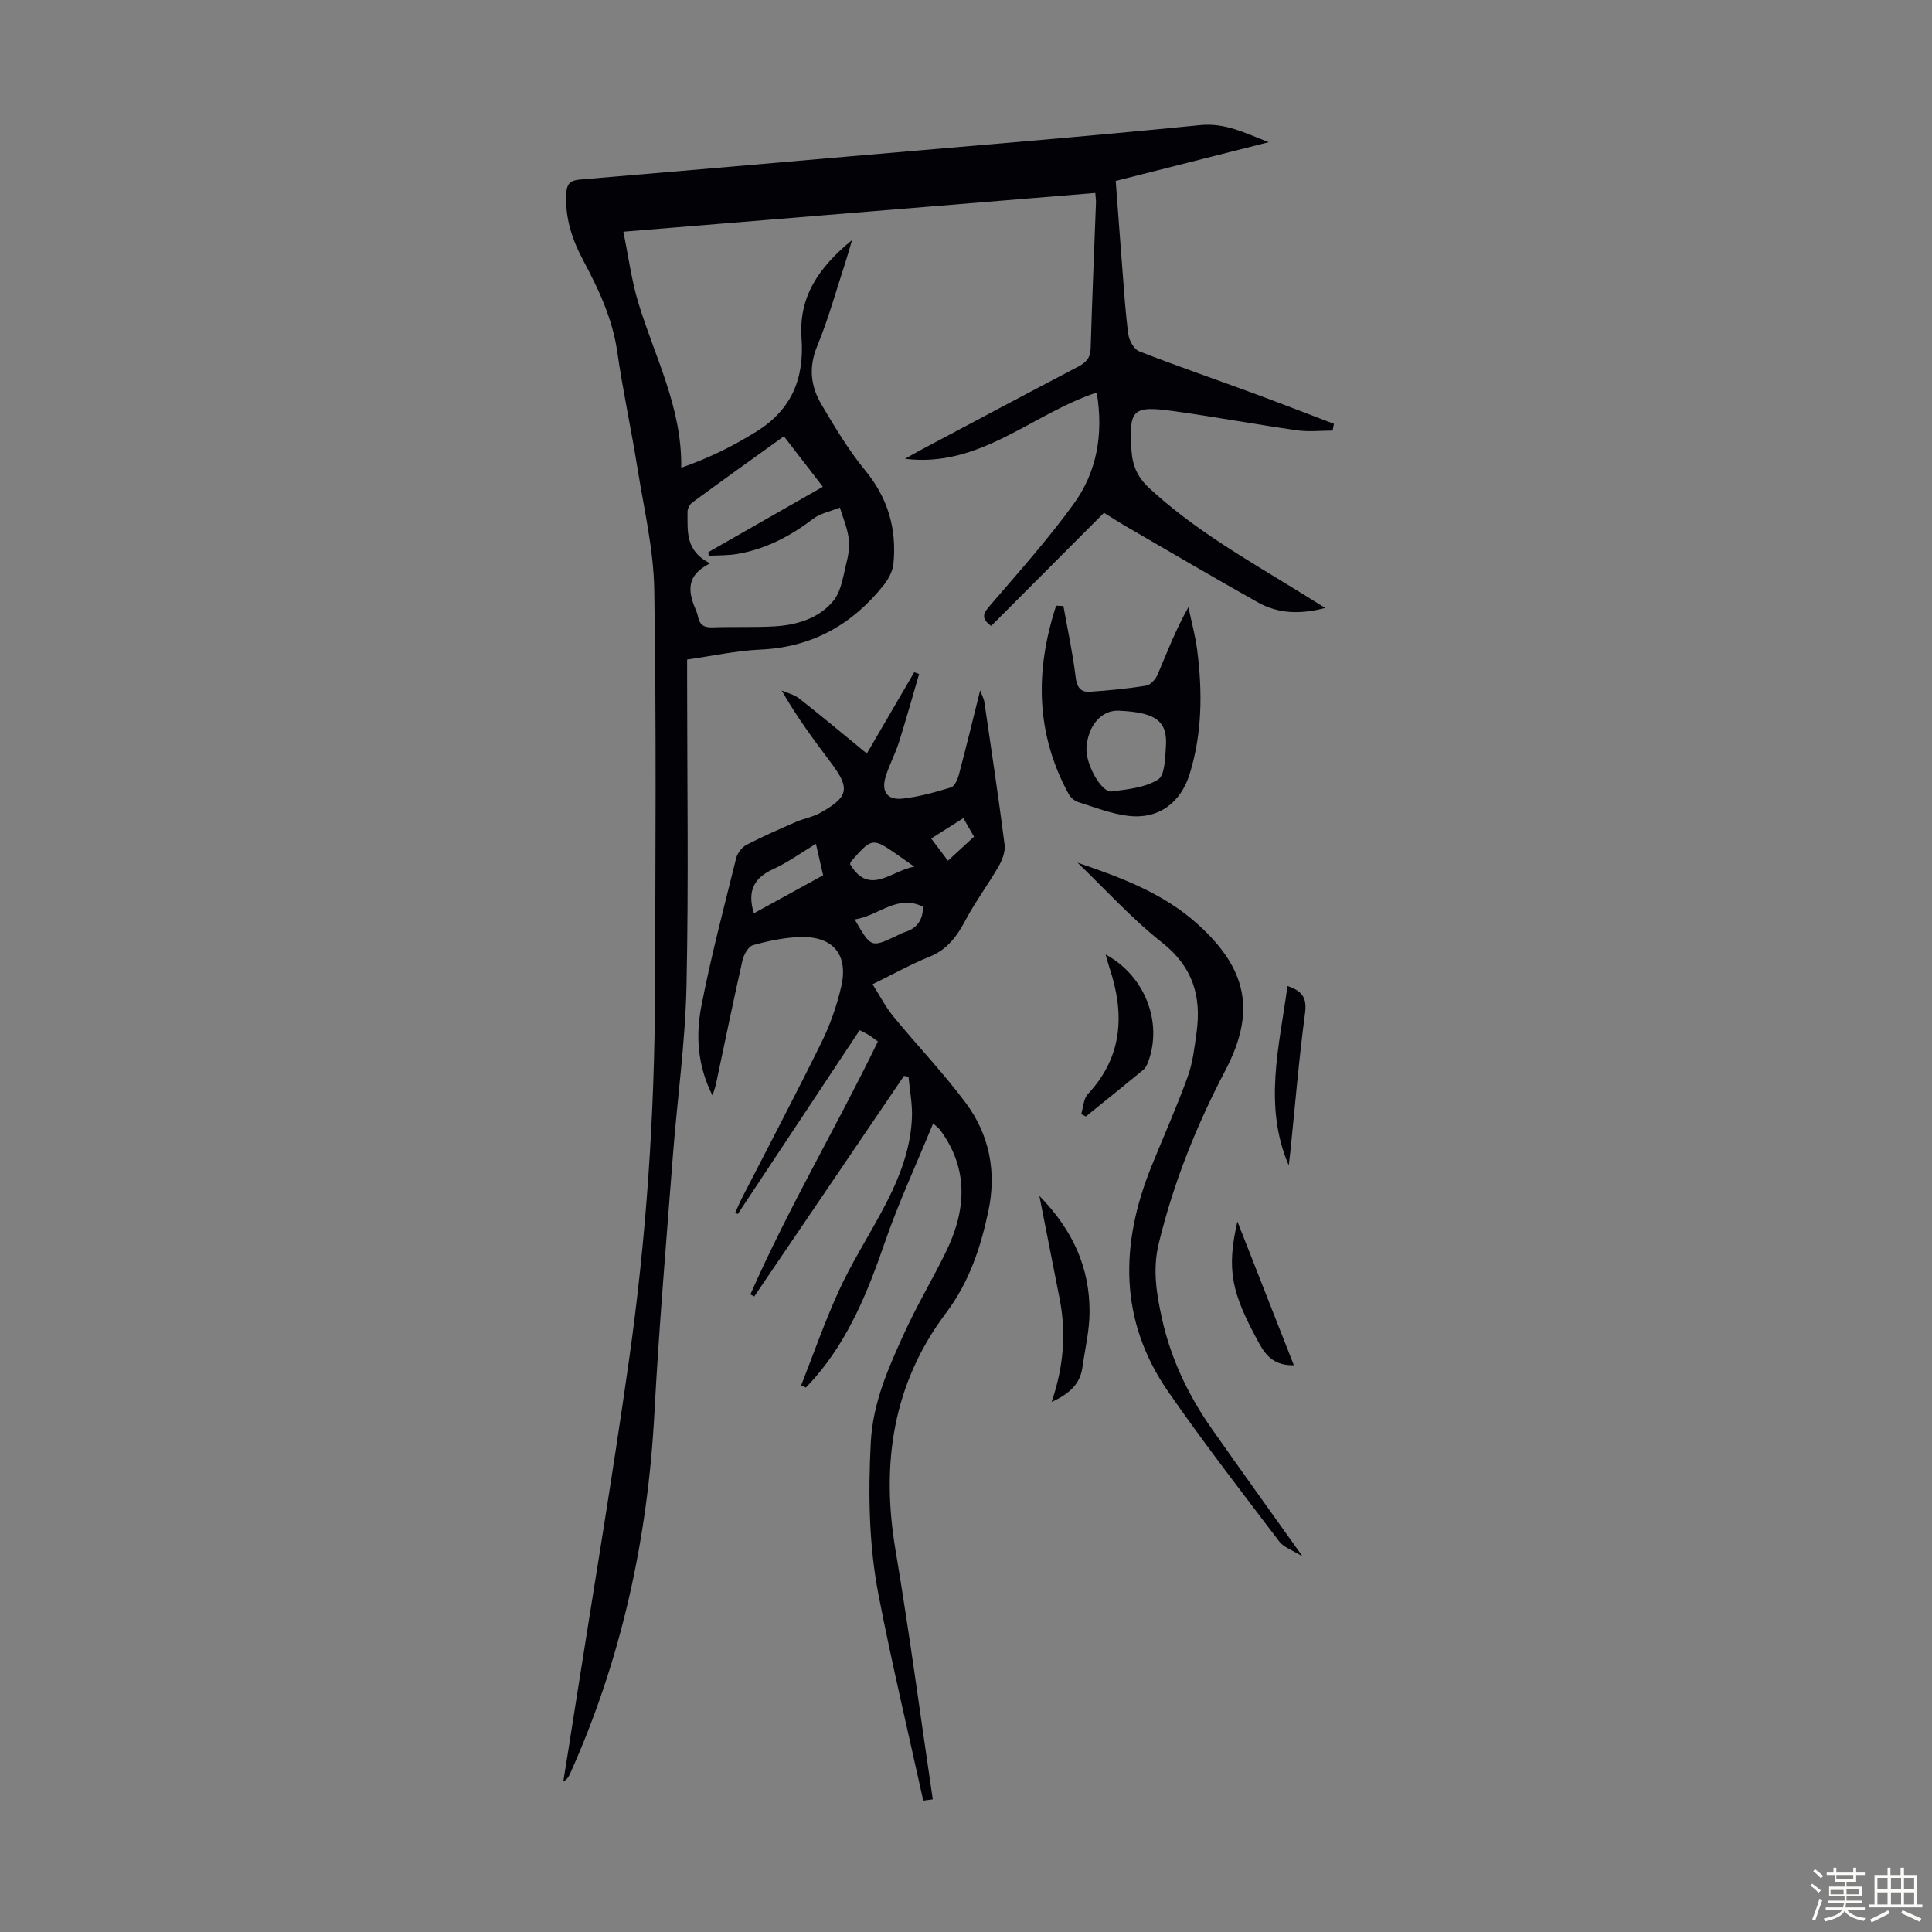
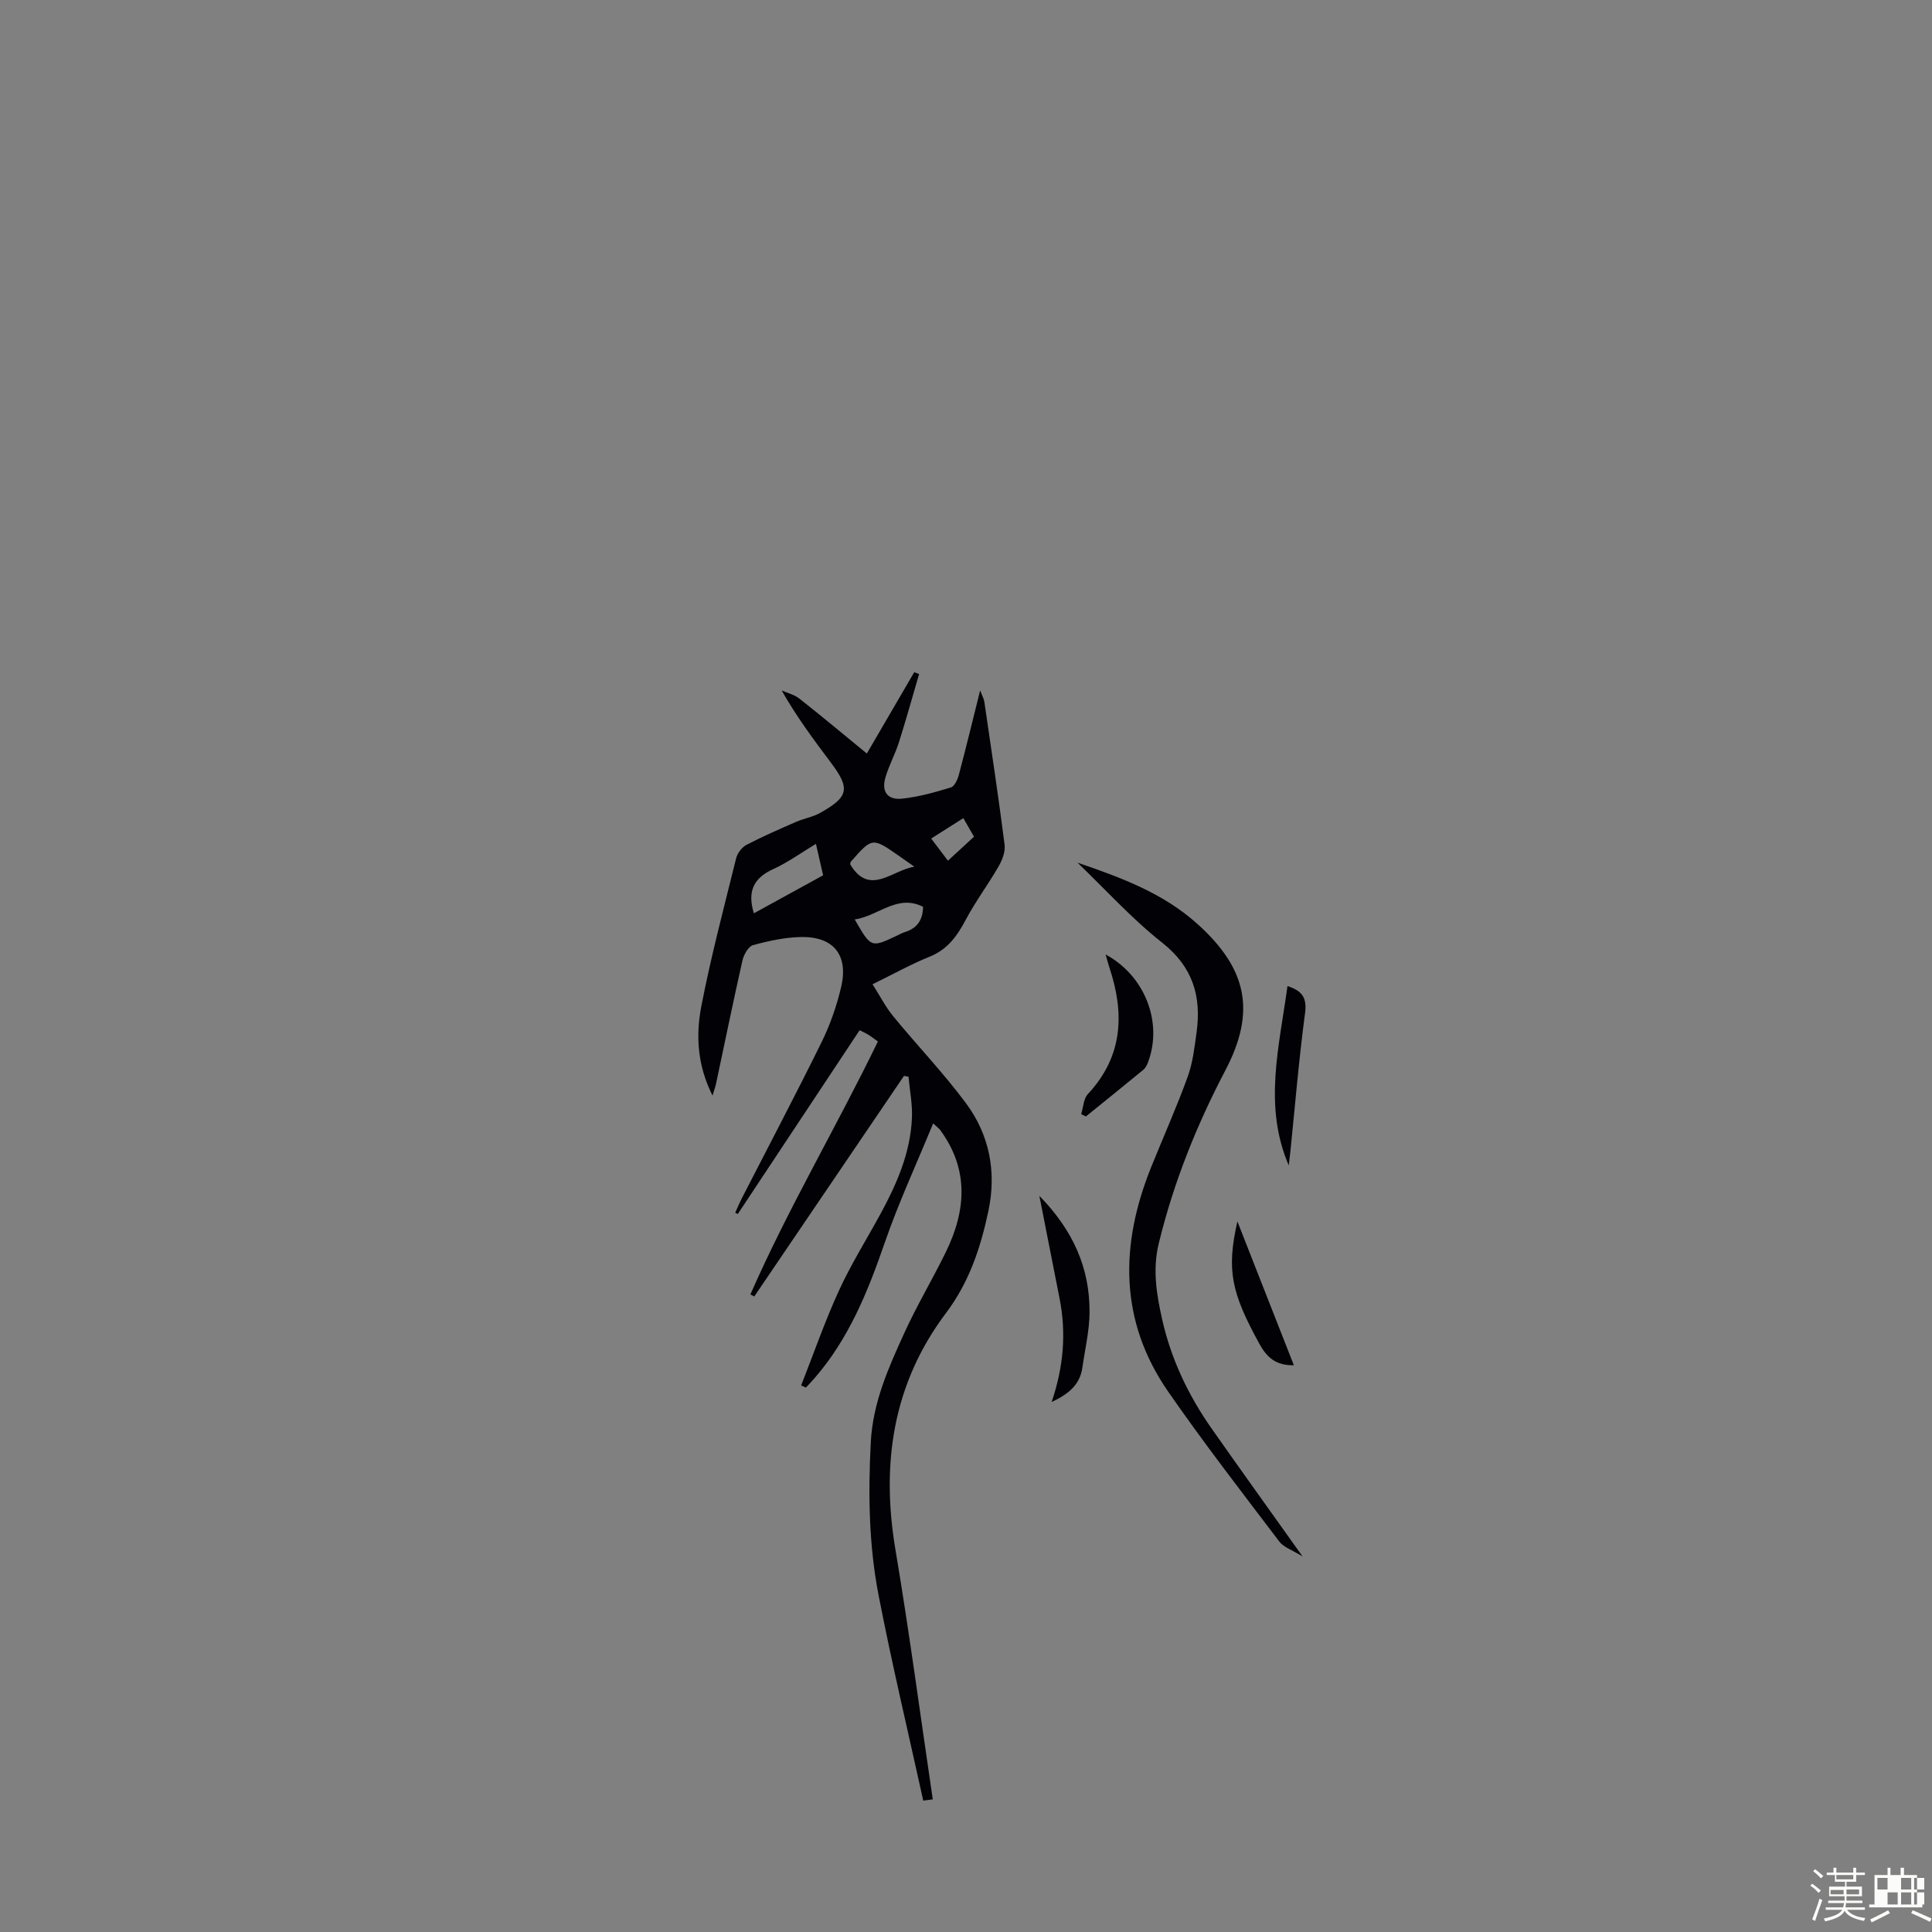
<svg xmlns="http://www.w3.org/2000/svg" enable-background="new 0 0 400 400" viewBox="0 0 400 400">
  <rect x="0" y="0" width="400" height="400" fill="#808080" stroke="none" />
  <path d="m374.8 390.4.4-.4c.7.5 1.3 1 1.8 1.4l-.5.5c-.5-.6-1.1-1.1-1.7-1.5zm1 7.3-.6-.3c.5-1.4 1.1-2.8 1.5-4.3.2.1.4.2.6.3-.5 1.3-1 2.8-1.5 4.3zm-.4-10.3.4-.4c.4.3 1 .8 1.7 1.4l-.5.5c-.4-.5-1-1-1.6-1.5zm2.5.3h1.7v-1h.6v1h3.5v-1h.6v1h1.8v.5h-1.8v1.4h-2v1h3.2v2h-3.2v.9h3.3v.5h-3.4c0 .3-.1.6-.1.9h4v.5h-3.7c.7.9 1.9 1.5 3.8 1.7-.1.2-.2.4-.3.6-2.1-.4-3.5-1.1-4-2.1-.4 1-1.8 1.7-4 2.2-.1-.2-.2-.4-.3-.6 2.1-.4 3.4-1 3.8-1.8h-3.4v-.5h3.6c.1-.3.1-.6.2-.9h-3.3v-.5h3.4c0-.3 0-.6 0-.9h-3.2v-2h3.3v-1h-2.1v-1.4h-1.7v-.5zm1.1 3.5v1h2.7c0-.3 0-.4 0-.4 0-.1 0-.2 0-.2 0-.1 0-.2 0-.3h-2.7zm1.2-3v.9h3.5v-.9zm4.7 3h-2.6v.6.4h2.6z" fill="#fbfcfa" />
-   <path d="m393.6 386.7h.6v1.5h2.7v6.1h1.1v.6h-11v-.6h1.1v-6.1h2.7v-1.5h.6v1.5h2.1v-1.5zm-2.7 8.8.4.6c-1.2.6-2.5 1.3-3.8 1.9-.1-.2-.2-.4-.3-.6 1.2-.6 2.5-1.2 3.7-1.9zm-2.2-6.7v2.4h2.1v-2.4zm0 3v2.5h2.1v-2.5zm2.8-3v2.4h2.1v-2.4zm0 3v2.5h2.1v-2.5zm6 6.1c-1.4-.7-2.7-1.3-3.9-1.8l.3-.6c1.5.6 2.7 1.2 3.9 1.7zm-1.2-9.1h-2.1v2.4h2.1zm-2.1 3v2.5h2.1v-2.5z" fill="#fbfcfa" />
+   <path d="m393.6 386.7h.6v1.5h2.7v6.1h1.1v.6h-11v-.6h1.1v-6.1h2.7v-1.5h.6v1.5h2.1v-1.5zm-2.7 8.8.4.6c-1.2.6-2.5 1.3-3.8 1.9-.1-.2-.2-.4-.3-.6 1.2-.6 2.5-1.2 3.7-1.9zm-2.2-6.7v2.4h2.1v-2.4m0 3v2.5h2.1v-2.5zm2.8-3v2.4h2.1v-2.4zm0 3v2.5h2.1v-2.5zm6 6.1c-1.4-.7-2.7-1.3-3.9-1.8l.3-.6c1.5.6 2.7 1.2 3.9 1.7zm-1.2-9.1h-2.1v2.4h2.1zm-2.1 3v2.5h2.1v-2.5z" fill="#fbfcfa" />
  <g fill="#010106">
-     <path d="m262.67 29.44c-11.09 2.81-21.25 5.39-31.67 8.02.47 6.26.91 12.36 1.39 18.46.35 4.46.62 8.94 1.23 13.37.18 1.26 1.18 3.04 2.25 3.45 7.78 3.04 15.68 5.75 23.52 8.64 5.61 2.07 11.19 4.24 16.78 6.37-.09.47-.18.93-.27 1.4-2.45 0-4.94.29-7.33-.05-8.52-1.22-16.99-2.79-25.51-3.97-8.64-1.2-9.33-.38-8.8 8.1.2 3.16 1.23 5.55 3.66 7.81 9.11 8.45 19.8 14.56 30.28 21 1.86 1.14 3.72 2.3 6.19 3.83-5.38 1.41-9.85 1.14-13.96-1.16-9.16-5.14-18.22-10.47-27.31-15.74-1.54-.89-3.03-1.86-4.55-2.8-7.85 7.87-15.58 15.63-23.36 23.42-2.36-1.71-1.48-2.77-.12-4.36 5.89-6.86 11.94-13.63 17.23-20.94 4.82-6.65 6.16-14.47 4.75-23.02-13.4 4.42-24.19 15.65-39.69 13.72.97-.55 1.94-1.12 2.93-1.65 10.96-5.82 21.91-11.66 32.9-17.42 1.63-.85 2.54-1.79 2.6-3.8.29-10.07.73-20.13 1.1-30.2.02-.53-.07-1.07-.14-1.97-32.47 2.67-64.75 5.31-97.71 8.02 1.05 5.13 1.68 10 3.08 14.65 3.37 11.19 9.09 21.71 8.9 34.22 5.83-2.03 10.64-4.44 15.42-7.39 7.61-4.69 10.07-11.26 9.49-19.46-.61-8.65 3.63-14.67 10.45-20.28-.57 1.92-.91 3.21-1.33 4.49-1.92 5.84-3.54 11.8-5.88 17.47-1.82 4.39-1.34 8.32.89 12.09 2.78 4.68 5.59 9.43 9.04 13.62 4.73 5.74 6.56 12.12 5.86 19.32-.15 1.53-1.01 3.16-1.99 4.4-6.53 8.21-14.85 12.92-25.56 13.39-4.99.22-9.93 1.32-15.17 2.06v3.86c0 21.27.33 42.55-.13 63.81-.26 11.71-1.92 23.39-2.82 35.09-1.36 17.74-2.87 35.47-3.82 53.23-1.38 25.96-6.78 50.91-17.46 74.67-.27.59-.57 1.17-1.41 1.65.37-2.3.74-4.6 1.11-6.9.37-2.32.73-4.64 1.09-6.96 3.82-24.41 7.92-48.78 11.39-73.25 3.59-25.28 5.32-50.75 5.4-76.29.09-27.76.29-55.53-.15-83.28-.13-8.41-2.13-16.81-3.47-25.19-1.29-8.06-3.03-16.05-4.19-24.12-.99-6.92-3.87-13.01-7.09-19.04-2.3-4.31-3.75-8.8-3.47-13.8.11-2.02.89-2.69 2.78-2.85 18.73-1.58 37.46-3.2 56.18-4.83 24.07-2.09 48.16-4.03 72.21-6.44 5.17-.53 9.09 1.51 14.26 3.53zm-115.65 87.19c-5.37 2.67-4.42 6.26-2.83 9.97.13.31.24.63.3.96.29 1.68 1.15 2.4 2.97 2.33 4.25-.16 8.51.03 12.75-.2 4.7-.25 9.31-1.63 12.31-5.27 1.72-2.09 2.08-5.38 2.8-8.2.41-1.6.61-3.37.36-4.99-.32-2.09-1.17-4.1-1.79-6.14-1.88.76-4.03 1.17-5.59 2.36-4.72 3.59-9.8 6.25-15.66 7.24-1.94.33-3.95.27-5.92.38-.02-.25-.04-.51-.06-.76 7.84-4.48 15.68-8.95 23.7-13.53-2.78-3.6-5.34-6.93-8.06-10.45-6.53 4.7-12.8 9.17-19 13.73-.53.39-.97 1.29-.96 1.95.05 3.88-.54 8.05 4.68 10.62z" />
    <path d="m191.15 372.8c-3.11-14.15-6.48-28.26-9.24-42.48-2.03-10.45-2.18-21.08-1.62-31.76.44-8.22 3.66-15.39 6.94-22.58 2.59-5.69 5.82-11.08 8.57-16.7 4.22-8.61 4.87-17.13-1.14-25.32-.18-.25-.46-.44-1.46-1.38-3.48 8.49-7.17 16.44-10.02 24.69-3.49 10.12-7.43 19.89-14.55 28.08-.57.66-1.19 1.29-1.78 1.93-.33-.15-.65-.3-.98-.44 2.58-6.56 4.9-13.25 7.83-19.65 2.51-5.47 5.74-10.61 8.62-15.91 3.39-6.23 6.2-12.7 6.49-19.9.11-2.81-.46-5.64-.71-8.46-.31-.06-.62-.11-.94-.17-10.33 15.22-20.67 30.45-31 45.67-.27-.14-.53-.28-.8-.42 7.84-17.86 17.82-34.67 26.4-52.37-.64-.46-1.23-.93-1.86-1.33-.55-.35-1.16-.61-1.92-1.01-8.45 12.74-16.84 25.4-25.23 38.06-.18-.09-.35-.18-.53-.27.47-1.04.91-2.1 1.43-3.11 5.51-10.74 11.14-21.42 16.47-32.24 1.76-3.58 3.1-7.45 4.02-11.33 1.58-6.67-1.56-10.55-8.37-10.4-3.31.08-6.66.8-9.86 1.68-.97.27-1.92 1.97-2.19 3.16-1.92 8.5-3.67 17.04-5.48 25.57-.13.6-.35 1.19-.72 2.42-3.18-6.34-3.47-12.51-2.32-18.48 1.99-10.3 4.69-20.46 7.21-30.65.26-1.06 1.19-2.28 2.14-2.78 3.34-1.74 6.81-3.25 10.27-4.76 1.63-.71 3.46-1 4.99-1.86 5.91-3.3 6.24-5.05 2.26-10.35-3.55-4.73-7.1-9.47-10.23-14.99 1.23.54 2.63.86 3.65 1.67 4.65 3.66 9.2 7.46 13.98 11.38 3.34-5.73 6.57-11.28 9.81-16.83.34.12.68.24 1.01.37-1.39 4.73-2.7 9.48-4.19 14.18-.78 2.44-2.05 4.73-2.77 7.19-.88 2.98.4 4.76 3.49 4.43 3.4-.37 6.77-1.32 10.05-2.32.76-.23 1.39-1.64 1.65-2.62 1.49-5.61 2.86-11.25 4.41-17.47.42 1.13.78 1.74.87 2.38 1.44 9.85 2.93 19.69 4.19 29.56.18 1.42-.47 3.15-1.22 4.46-2.16 3.76-4.79 7.26-6.82 11.08-1.78 3.36-3.76 6.15-7.48 7.65-3.82 1.54-7.45 3.57-11.82 5.71 1.49 2.33 2.67 4.66 4.29 6.64 4.95 6.04 10.39 11.71 15.04 17.97 4.87 6.56 6.37 14.19 4.66 22.31-1.6 7.59-3.96 14.73-8.77 21.13-11.01 14.62-13.48 31.18-10.48 49.01 2.89 17.18 5.18 34.47 7.73 51.7-.64.08-1.3.17-1.97.26zm-35.07-183.71c4.94-2.71 9.66-5.3 14.34-7.87-.54-2.35-.98-4.29-1.49-6.51-3.06 1.84-5.78 3.83-8.78 5.2-3.99 1.8-5.51 4.48-4.07 9.18zm20.88 1.27c3.37 5.86 3.37 5.86 8.51 3.47.6-.28 1.19-.64 1.82-.83 2.54-.78 3.78-2.47 3.82-5.26-5.37-2.7-9.19 1.9-14.15 2.62zm12.36-10.91c-1.08-.76-2.16-1.53-3.24-2.28-5.48-3.81-5.49-3.81-9.91 1.22-.13.14-.11.41-.15.55 3.98 6.75 8.79 1.13 13.3.51zm3.47-5.84c1.47 1.95 2.64 3.49 3.47 4.59 1.94-1.79 3.62-3.33 5.4-4.97-.69-1.2-1.38-2.41-2.21-3.84-2.3 1.46-4.32 2.74-6.66 4.22z" />
    <path d="m223.09 178.61c9.04 3.08 17.8 6.32 24.94 12.79 10.17 9.21 12.04 18.04 5.68 30.18-5.99 11.43-10.75 23.28-13.8 35.86-1.31 5.39-.47 10.43.66 15.54 1.83 8.29 5.42 15.85 10.28 22.78 6.03 8.6 12.17 17.12 18.83 26.48-2.08-1.29-3.88-1.86-4.82-3.09-7.77-10.24-15.65-20.42-22.97-30.98-10.22-14.73-10.03-30.51-3.51-46.64 2.51-6.21 5.25-12.33 7.53-18.63 1.05-2.9 1.4-6.08 1.83-9.16 1.02-7.44-.76-13.54-7.1-18.55-6.3-4.97-11.74-11.01-17.55-16.58z" />
-     <path d="m220.17 125.47c.87 4.88 1.93 9.74 2.52 14.66.26 2.13 1 3.23 3 3.09 3.89-.27 7.78-.64 11.62-1.26.9-.15 1.95-1.33 2.36-2.29 1.96-4.59 3.72-9.27 6.38-13.96.62 2.98 1.44 5.93 1.82 8.93 1.1 8.61 1.04 17.17-1.55 25.57-1.87 6.05-6.5 9.48-12.8 8.7-3.49-.44-6.88-1.77-10.27-2.84-.77-.24-1.59-.93-1.98-1.64-6.92-12.66-6.95-25.73-2.61-39.03.52.02 1.01.04 1.51.07zm11.43 21.67c-3.59-.15-6.41 3.15-6.66 7.79-.17 3.28 3.09 9.21 5.22 8.93 3.29-.43 6.91-.79 9.6-2.46 1.42-.88 1.46-4.44 1.63-6.82.38-5.31-2.12-7.11-9.79-7.44z" />
    <path d="m217.73 290.27c2.52-7.43 3.03-14.36 1.65-21.4-1.32-6.77-2.66-13.54-4.19-21.28 7.04 7.21 10.42 14.97 10.39 24.02-.01 3.85-.94 7.71-1.49 11.56-.49 3.44-2.76 5.42-6.36 7.1z" />
    <path d="m223.85 230.67c.44-1.41.48-3.19 1.39-4.16 7.27-7.81 7.63-16.69 4.44-26.22-.27-.81-.48-1.65-.77-2.67 8.12 4.38 11.85 13.99 8.81 22.22-.22.6-.54 1.26-1.01 1.65-3.94 3.25-7.92 6.45-11.89 9.66-.33-.16-.65-.32-.97-.48z" />
    <path d="m266.82 241.28c-5.29-12.3-1.96-24.58-.26-37.13 2.88.96 4.08 2.26 3.64 5.57-1.27 9.52-2.06 19.1-3.04 28.66-.1.97-.23 1.93-.34 2.9z" />
    <path d="m267.88 282.66c-3.72.07-5.58-1.6-7.14-4.44-5.8-10.57-6.84-15.21-4.55-25.33 4.1 10.42 7.84 19.96 11.69 29.77z" />
  </g>
</svg>